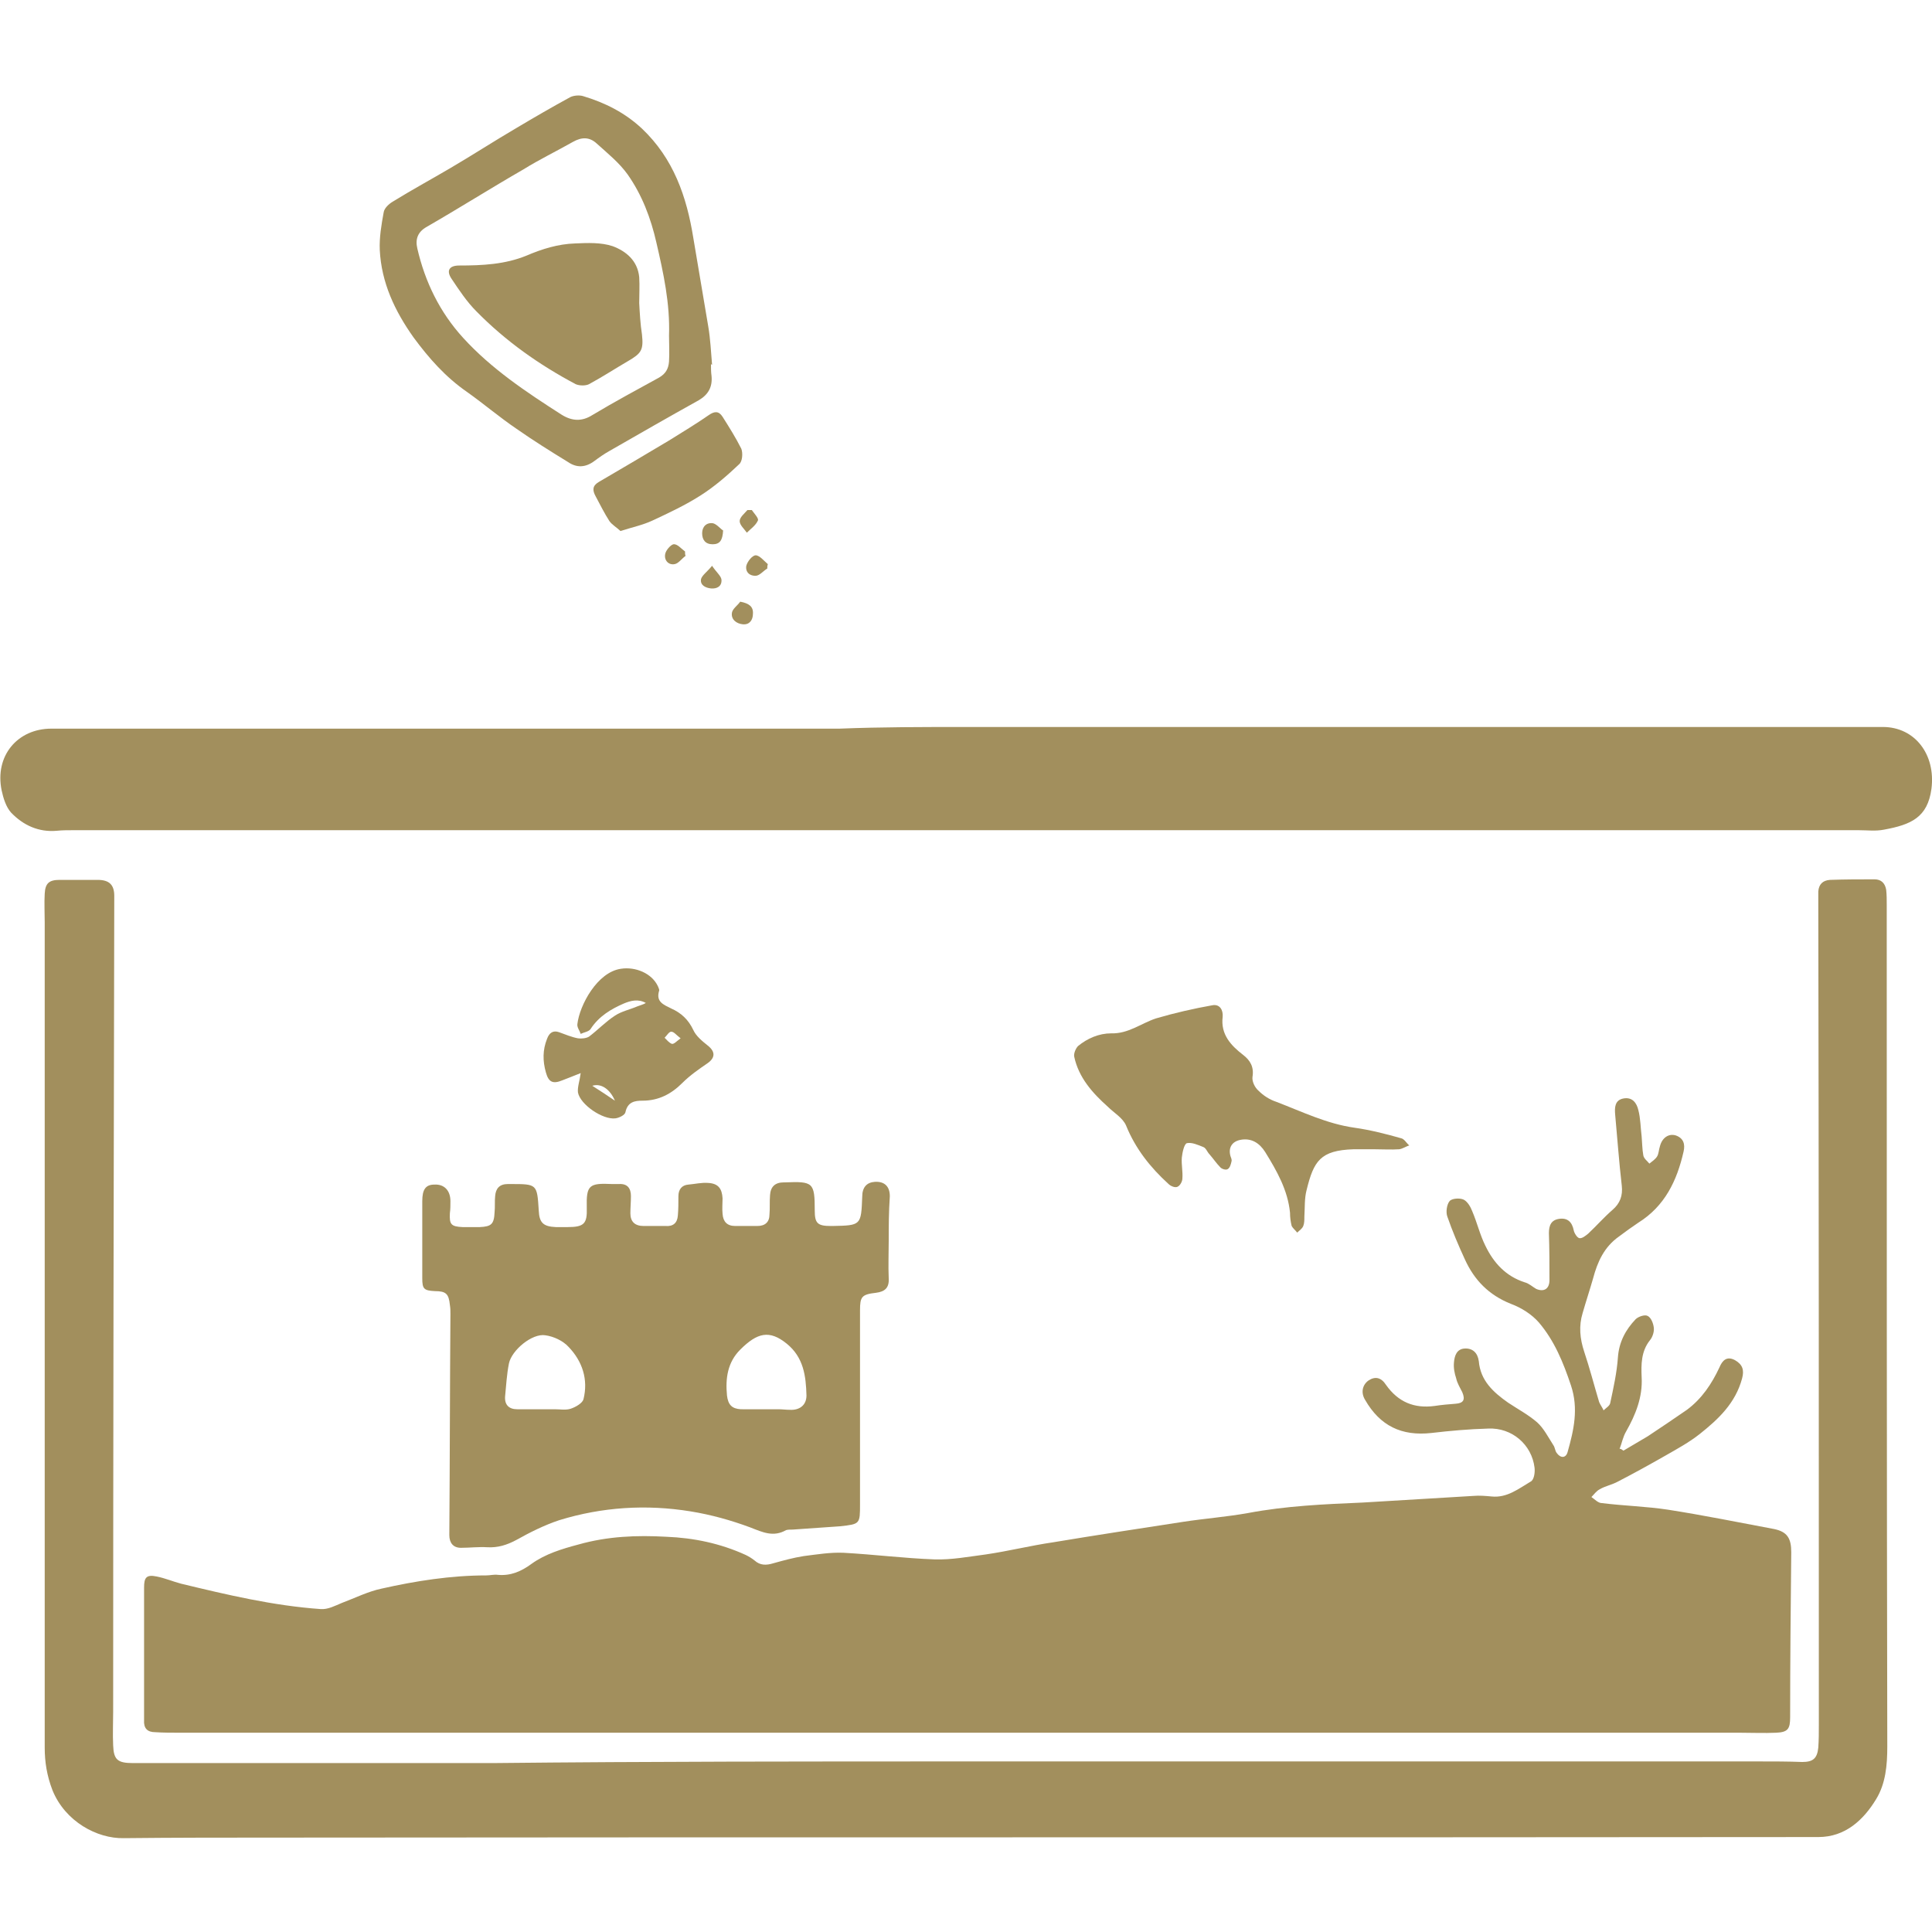
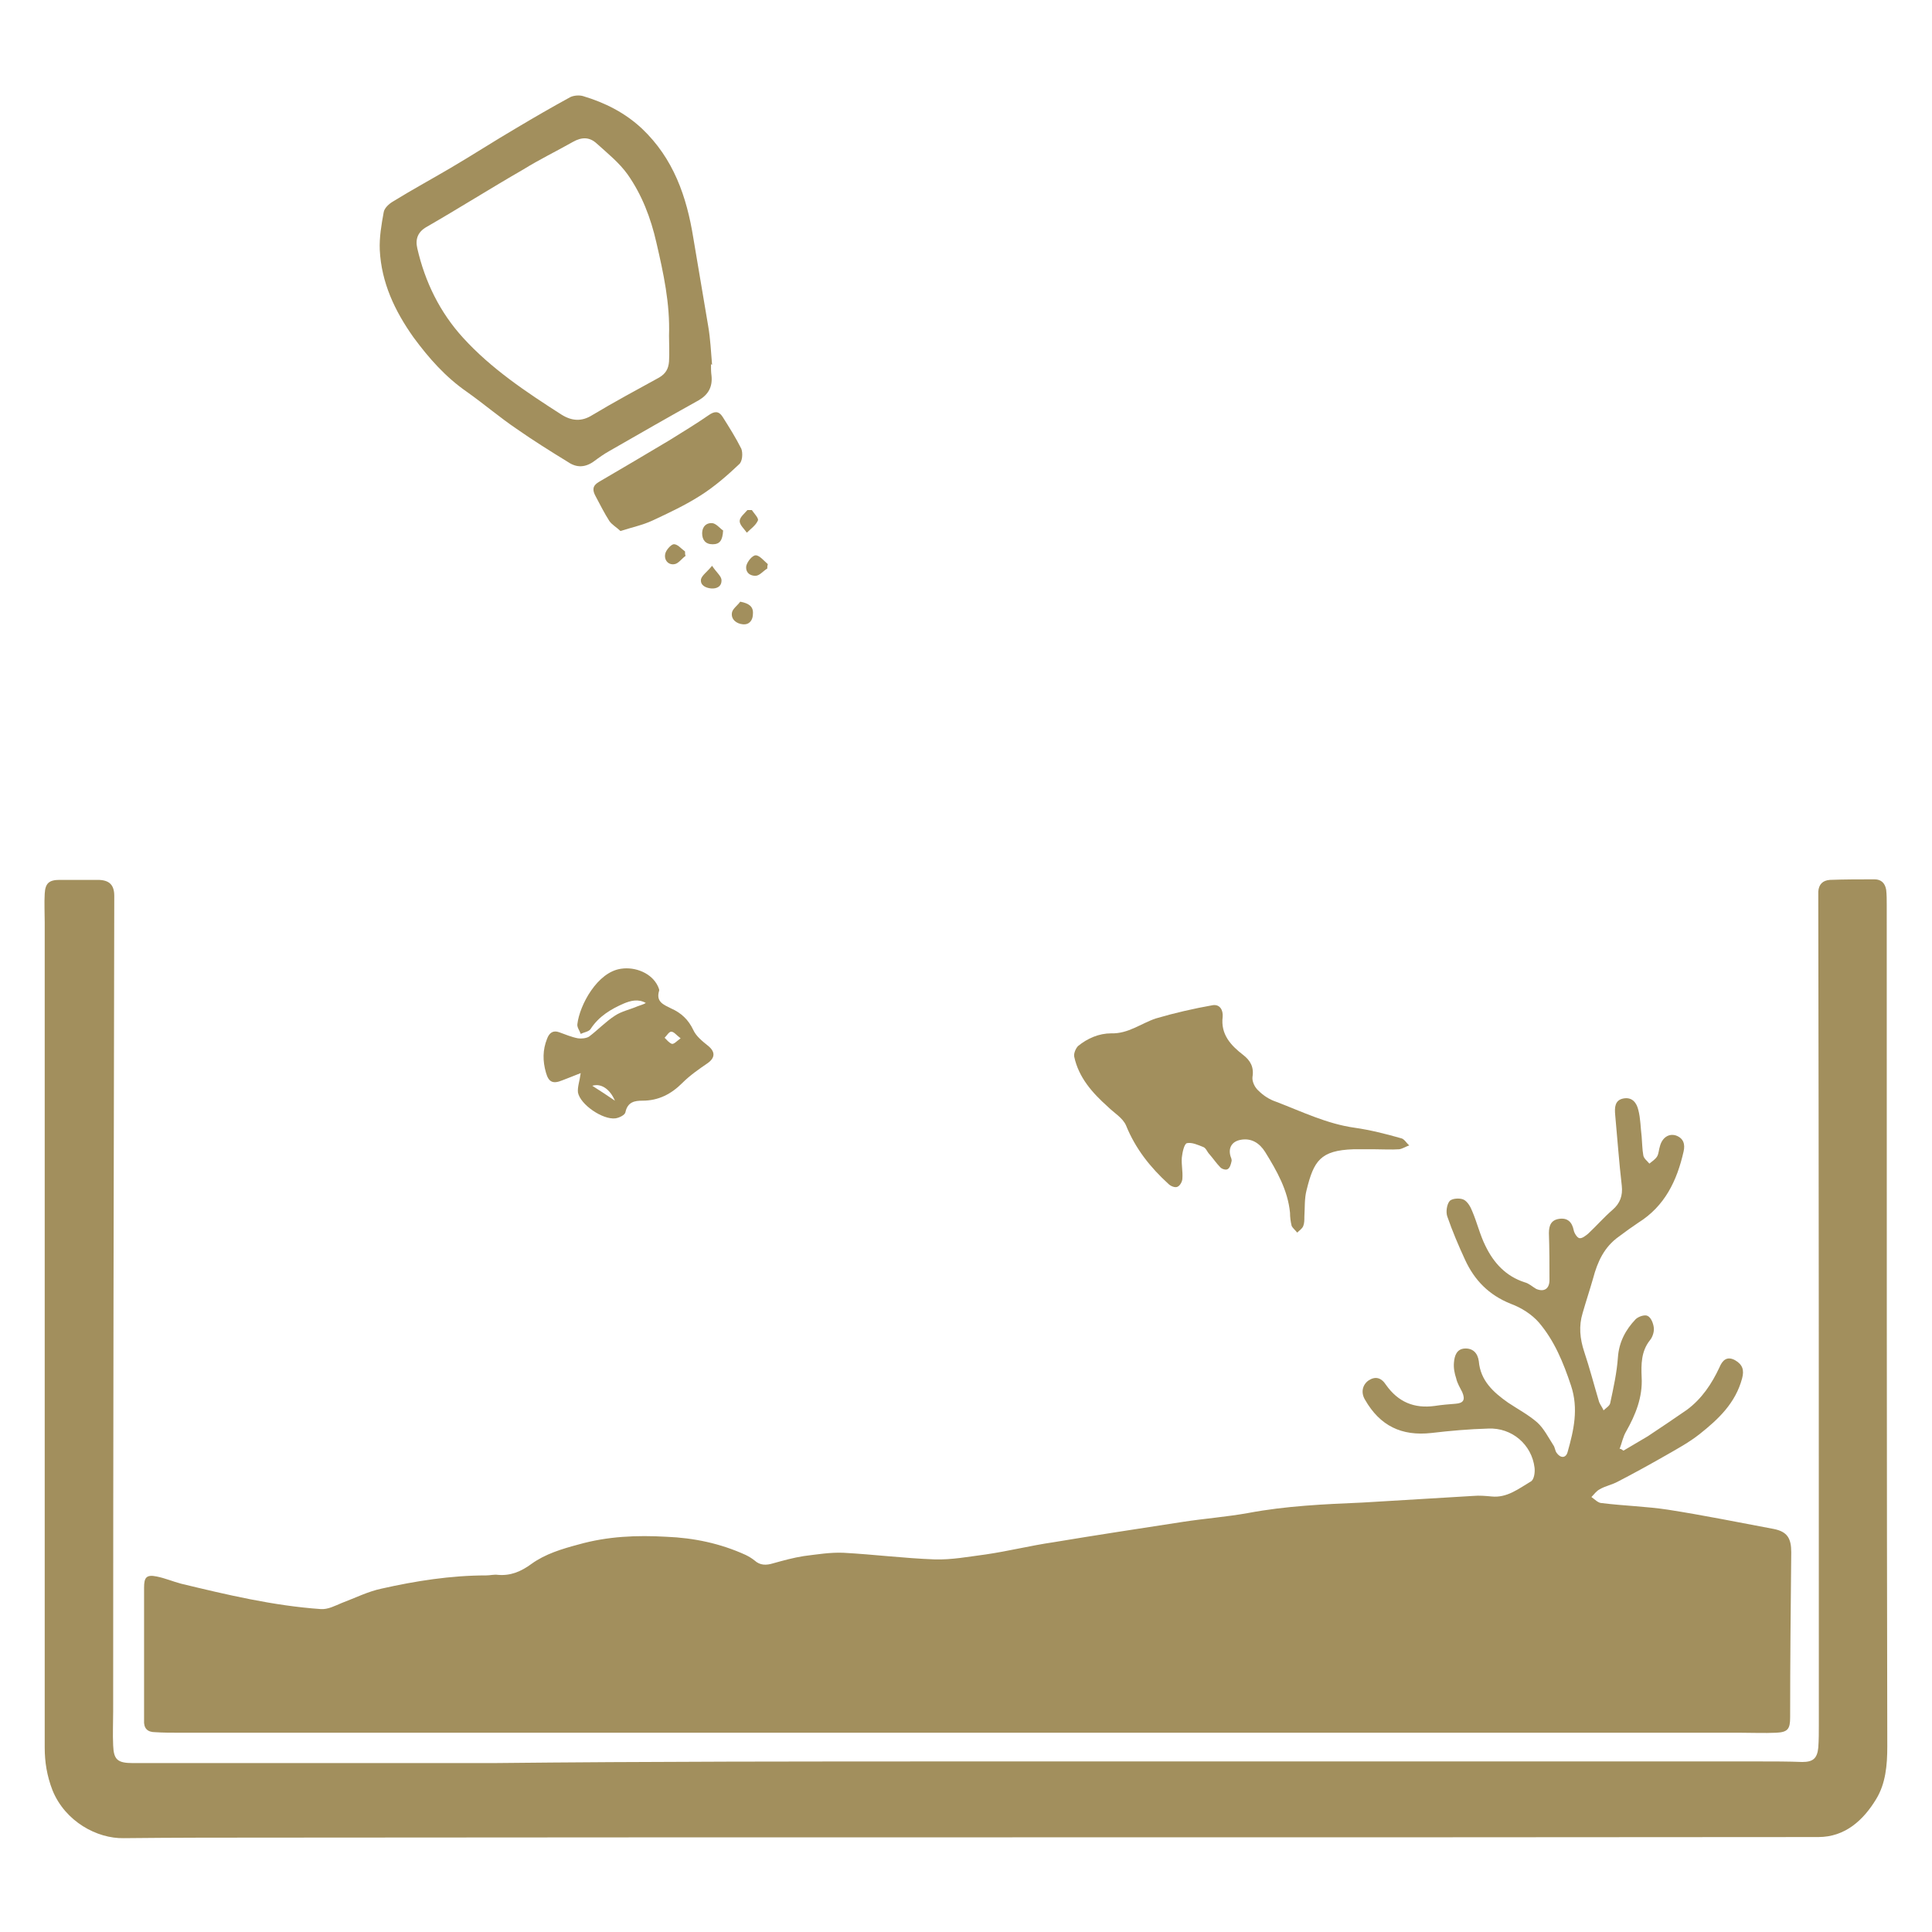
<svg xmlns="http://www.w3.org/2000/svg" version="1.1" id="Слой_1" x="0px" y="0px" viewBox="0 0 350 350" style="enable-background:new 0 0 350 350;" xml:space="preserve">
  <style type="text/css">
	.st0{fill:#A28F5D;}
</style>
  <g>
    <path class="st0" d="M294.1,262.8c1.5-0.9,2.9-1.7,4.4-2.6c2.4-1.6,4.8-3.2,7.1-4.8c2.7-2,4.5-4.7,5.9-7.7c0.5-1.2,1.3-2.1,2.8-1.3   c1.4,0.8,1.7,1.8,1.3,3.3c-1.2,4.5-4.3,7.4-7.7,10.1c-1.9,1.5-4.1,2.7-6.2,3.9c-2.8,1.6-5.7,3.2-8.6,4.7c-1.1,0.6-2.3,0.8-3.3,1.4   c-0.6,0.3-1,0.9-1.5,1.4c0.6,0.4,1.2,1.1,1.9,1.1c4,0.5,8.1,0.6,12,1.2c6.4,1,12.8,2.3,19.2,3.5c2.4,0.5,3.1,1.7,3.1,4.2   c-0.1,10-0.2,19.9-0.2,29.9c0,2.1-0.4,2.7-2.5,2.8c-2.2,0.1-4.4,0-6.6,0c-94.2,0-188.4,0-282.6,0c-1.5,0-3,0-4.5-0.1   c-1.4,0-2.1-0.7-2-2.2c0-8,0-16,0-24c0-1.8,0.4-2.4,2.3-2c1.5,0.3,2.9,0.9,4.4,1.3c8.3,2,16.7,4,25.3,4.6c1.3,0.1,2.6-0.6,3.8-1.1   c2.4-0.9,4.8-2.1,7.2-2.6c6.2-1.4,12.6-2.4,19-2.4c0.7,0,1.4-0.2,2.1-0.1c2.3,0.2,4.2-0.6,6.1-2c2.5-1.8,5.5-2.7,8.5-3.5   c5.3-1.5,10.6-1.7,15.9-1.4c5,0.2,9.8,1.2,14.4,3.3c0.6,0.3,1.1,0.6,1.6,1c1,0.9,2.1,0.9,3.4,0.5c1.8-0.5,3.6-1,5.5-1.3   c2.4-0.3,4.8-0.7,7.2-0.6c5.5,0.3,11,1,16.5,1.2c3.1,0.1,6.2-0.5,9.3-0.9c4.1-0.6,8.1-1.6,12.2-2.2c7.8-1.3,15.7-2.5,23.5-3.7   c3.9-0.6,7.9-0.9,11.8-1.6c6.9-1.3,13.8-1.6,20.8-1.9c6.7-0.4,13.3-0.8,20-1.2c1.1-0.1,2.2,0,3.3,0.1c2.8,0.3,4.9-1.4,7.1-2.7   c0.6-0.3,0.8-1.6,0.7-2.5c-0.5-4.2-4.1-7.3-8.4-7.1c-3.5,0.1-6.9,0.4-10.3,0.8c-5.4,0.6-9.3-1.3-12-6c-0.8-1.3-0.5-2.7,0.6-3.5   c1.2-0.8,2.3-0.6,3.2,0.8c2.2,3.1,5.1,4.3,8.8,3.8c1.3-0.2,2.5-0.3,3.8-0.4c1.4-0.1,1.8-0.7,1.2-2.1c-0.4-0.8-0.9-1.6-1.1-2.5   c-0.3-0.9-0.5-1.9-0.4-2.9c0.1-1.2,0.5-2.4,1.9-2.5c1.5-0.1,2.4,0.8,2.6,2.3c0.3,3.5,2.6,5.6,5.3,7.5c1.8,1.2,3.7,2.2,5.3,3.6   c1.2,1.1,2,2.7,2.9,4.1c0.3,0.4,0.3,1,0.6,1.4c0.7,1,1.7,1,2-0.2c1.1-3.9,2-7.8,0.6-12c-1.4-4.2-3-8.1-5.8-11.4   c-1.3-1.5-3.2-2.7-5.1-3.4c-4-1.6-6.6-4.3-8.3-8c-1.2-2.6-2.3-5.2-3.2-7.8c-0.3-0.8-0.1-2.2,0.4-2.8c0.4-0.5,1.8-0.6,2.5-0.3   c0.7,0.3,1.3,1.3,1.6,2.1c0.9,2.1,1.4,4.3,2.4,6.3c1.5,3.1,3.7,5.5,7.1,6.6c0.8,0.2,1.4,0.8,2.1,1.2c1.4,0.6,2.4,0,2.4-1.6   c0-2.8,0-5.6-0.1-8.5c0-1.4,0.4-2.4,1.9-2.6c1.5-0.2,2.3,0.6,2.6,2.1c0.1,0.5,0.6,1.3,1,1.4c0.5,0.1,1.1-0.4,1.6-0.8   c1.5-1.4,2.9-3,4.4-4.3c1.4-1.2,1.9-2.6,1.7-4.4c-0.5-4.3-0.8-8.6-1.2-12.9c-0.1-1.2-0.1-2.6,1.5-2.9c1.6-0.3,2.4,0.8,2.7,2.1   c0.4,1.5,0.4,3.2,0.6,4.8c0.1,1.1,0.1,2.3,0.3,3.4c0.1,0.6,0.7,1,1.1,1.5c0.5-0.4,1.1-0.8,1.4-1.3c0.3-0.5,0.3-1.2,0.5-1.8   c0.4-1.6,1.6-2.4,2.9-2c1.4,0.5,1.7,1.6,1.4,2.9c-1.2,5.3-3.4,9.9-8.2,12.9c-1.2,0.8-2.3,1.6-3.5,2.5c-2.7,1.9-3.9,4.6-4.7,7.6   c-0.6,2.1-1.3,4.2-1.9,6.3c-0.7,2.3-0.5,4.6,0.3,7c1,3,1.8,6.1,2.7,9.1c0.2,0.5,0.6,1,0.8,1.5c0.4-0.4,1.1-0.8,1.2-1.3   c0.6-2.8,1.2-5.5,1.4-8.3c0.2-2.8,1.4-5,3.2-6.9c0.5-0.5,1.7-0.9,2.2-0.6c0.6,0.3,1,1.3,1.1,2.1c0.1,0.7-0.2,1.7-0.7,2.3   c-1.6,2-1.6,4.4-1.5,6.7c0.2,3.6-1.1,6.8-2.8,9.8c-0.6,1-0.8,2.2-1.2,3.2C293.6,262.4,293.8,262.6,294.1,262.8z" />
    <path class="st0" d="M175.1,319.1c47.9,0,95.7,0,143.6,0c2.6,0,5.2,0,7.8,0.1c1.9,0,2.7-0.6,2.9-2.6c0.1-1.4,0.1-2.8,0.1-4.1   c0-49.7,0-99.4-0.1-149.1c0-0.6,0-1.3,0-1.9c0.1-1.3,0.8-2,2.1-2.1c2.7-0.1,5.4-0.1,8.1-0.1c1.2,0,1.9,0.7,2.1,1.9   c0.1,0.9,0.1,1.8,0.1,2.8c0,50.8,0,101.6,0.1,152.4c0,3.4-0.3,6.7-2,9.5c-2.3,3.8-5.6,6.9-10.5,6.9c-93.1,0.1-186.2,0-279.2,0.1   c-9.3,0-18.6,0-27.8,0.1c-4.8,0.1-10.6-3-12.9-8.7c-1-2.6-1.4-5.1-1.4-7.7c0-49.8,0-99.7,0-149.5c0-1.7-0.1-3.5,0-5.2   c0.1-1.9,0.8-2.5,2.7-2.5c2.3,0,4.6,0,6.9,0c2.1,0,3,0.9,3,2.9c-0.1,49.3-0.2,98.5-0.2,147.8c0,2-0.1,4,0,6.1   c0.1,2.6,0.8,3.2,3.6,3.2c21.7,0,43.4,0,65.1,0C117.8,319.1,146.4,319.1,175.1,319.1C175.1,319.1,175.1,319.1,175.1,319.1z" />
-     <path class="st0" d="M175,131.7c55.4,0,110.7,0,166.1,0c5.8,0,9.6,5,8.8,11.2c-0.7,5.2-3.7,6.5-8.6,7.4c-1.5,0.3-3,0.1-4.5,0.1   c-107.9,0-215.8,0-323.7,0c-0.9,0-1.8,0-2.8,0.1c-3.3,0.3-6.1-1-8.3-3.3c-0.9-1-1.4-2.6-1.7-4c-1.3-6.3,2.9-11.2,9-11.2   c47.6,0,95.2,0,142.8,0C159.7,131.7,167.3,131.7,175,131.7C175,131.7,175,131.7,175,131.7z" />
-     <path class="st0" d="M161,224.7c0,2.3-0.1,4.6,0,6.9c0.1,1.7-0.7,2.4-2.3,2.6c-2.6,0.3-2.9,0.7-2.9,3.2c0,11.7,0,23.4,0,35.1   c0,3.6,0,3.6-3.6,4c-2.9,0.2-5.7,0.4-8.6,0.6c-0.4,0-0.9,0-1.2,0.1c-2.3,1.3-4.2,0.4-6.5-0.5c-3.5-1.3-7.1-2.3-10.8-2.9   c-8-1.3-16-0.8-23.8,1.6c-2.7,0.9-5.3,2.2-7.8,3.6c-1.7,0.9-3.3,1.4-5.2,1.3c-1.6-0.1-3.2,0.1-4.8,0.1c-1.4,0-2.1-0.9-2.1-2.3   c0.1-13.4,0.1-26.7,0.2-40.1c0-0.5,0-1-0.1-1.6c-0.2-2-0.7-2.5-2.7-2.5c-2-0.1-2.3-0.4-2.3-2.3c0-4.7,0-9.3,0-14c0-2.1,0.6-3,2.2-3   c1.8-0.1,2.9,1.1,2.9,3c0,0.7,0,1.5-0.1,2.2c-0.1,2,0.2,2.4,2.3,2.5c1,0,2.1,0,3.1,0c2.1-0.1,2.6-0.5,2.7-2.7c0.1-1,0-2,0.1-2.9   c0.1-1.4,0.8-2.2,2.3-2.2c0.2,0,0.3,0,0.5,0c4.8,0,4.8,0,5.1,4.8c0.1,2.2,0.8,2.9,3.1,3c0.7,0,1.4,0,2.1,0c3,0,3.6-0.6,3.5-3.5   c-0.1-4.1,0.4-4.5,4.6-4.3c0.4,0,0.8,0,1.2,0c1.6-0.1,2.2,0.8,2.2,2.2c0,1-0.1,2.1-0.1,3.1c0,1.5,0.8,2.3,2.4,2.3c1.3,0,2.6,0,4,0   c1.3,0.1,2.1-0.5,2.2-1.9c0.1-1.1,0.1-2.3,0.1-3.5c0-1.2,0.6-2,1.8-2.1c1.2-0.1,2.4-0.4,3.6-0.3c1.8,0.1,2.5,1,2.6,2.8   c0,0.9-0.1,1.8,0,2.8c0.1,1.4,0.8,2.2,2.3,2.2c1.3,0,2.6,0,4,0c1.4,0,2.2-0.7,2.2-2.1c0.1-1.1,0-2.3,0.1-3.5   c0.1-1.5,0.9-2.3,2.5-2.3c0.1,0,0.1,0,0.2,0c5.1-0.2,5.4,0,5.4,5.1c0,2.3,0.5,2.8,2.9,2.8c0.1,0,0.2,0,0.3,0   c5.2-0.1,5.2-0.1,5.4-5.3c0-1.7,0.8-2.6,2.3-2.7c1.7-0.1,2.7,0.8,2.7,2.6C161,219.7,161,222.2,161,224.7   C161,224.7,161,224.7,161,224.7z M138.9,255.3C138.9,255.3,138.9,255.3,138.9,255.3c0.7,0,1.4,0,2.1,0c0.7,0,1.4,0.1,2.1,0.1   c1.7,0.1,3-0.8,3-2.6c-0.1-3.5-0.5-6.9-3.6-9.4c-3.1-2.5-5.3-2-8.4,1.1c-2.3,2.3-2.7,5.2-2.4,8.3c0.2,1.7,0.9,2.4,2.5,2.5   C135.6,255.3,137.3,255.3,138.9,255.3z M100.5,255.3C100.5,255.3,100.5,255.3,100.5,255.3c1,0,2,0.2,2.9-0.1c0.9-0.3,2.1-1,2.3-1.7   c0.9-3.6-0.2-6.9-2.7-9.5c-1-1.1-2.7-1.9-4.2-2.1c-2.4-0.4-6.1,2.7-6.6,5.1c-0.4,2-0.5,4-0.7,6c-0.1,1.5,0.7,2.3,2.2,2.3   C96,255.3,98.2,255.3,100.5,255.3z" />
    <path class="st0" d="M128.8,66c0,0.7,0,1.4,0.1,2.1c0.2,2-0.6,3.4-2.3,4.4c-5.4,3-10.8,6.1-16.2,9.2c-0.9,0.5-1.9,1.2-2.7,1.8   c-1.6,1.2-3.2,1.3-4.8,0.2c-3.1-1.9-6.3-3.9-9.3-6c-3.1-2.1-5.9-4.5-9-6.7c-3.9-2.7-6.9-6.1-9.7-9.9c-3.4-4.8-5.8-9.9-6.1-15.8   c-0.1-2.3,0.3-4.6,0.7-6.8c0.1-0.8,1-1.6,1.7-2c3.4-2.1,6.9-4,10.3-6c4.1-2.4,8.1-5,12.2-7.4c3.2-1.9,6.3-3.7,9.6-5.5   c0.6-0.3,1.6-0.4,2.3-0.2c4,1.2,7.6,3,10.7,5.9c5.7,5.4,8.1,12.3,9.3,19.8c0.9,5.3,1.8,10.6,2.7,16c0.4,2.3,0.5,4.7,0.7,7   C128.9,66,128.9,66,128.8,66z M121.2,60.8c0.2-5.8-1-11.3-2.3-16.9c-1-4.4-2.6-8.6-5.2-12.3c-1.5-2.1-3.6-3.8-5.6-5.6   c-1.3-1.2-2.7-1.2-4.3-0.3c-3,1.7-6.1,3.2-9,5c-5.9,3.4-11.6,7-17.5,10.4c-1.6,0.9-2.1,2.2-1.7,3.9c1.4,6.1,4.1,11.6,8.3,16.2   c5.1,5.6,11.4,9.8,17.8,13.9c1.9,1.2,3.7,1.3,5.6,0.1c4-2.4,8.1-4.6,12.1-6.8c1.2-0.7,1.7-1.6,1.8-2.9   C121.3,63.9,121.2,62.3,121.2,60.8z" />
    <path class="st0" d="M249,208.2c-1.3,0-2.5,0-3.8,0c-6,0.2-7.2,2.1-8.5,7.4c-0.4,1.5-0.3,3.2-0.4,4.8c0,0.6,0,1.2-0.2,1.7   c-0.2,0.5-0.7,0.8-1.1,1.2c-0.3-0.4-0.8-0.8-1-1.2c-0.2-0.8-0.3-1.6-0.3-2.4c-0.4-4.1-2.4-7.6-4.5-11c-1-1.6-2.5-2.6-4.5-2.2   c-1.5,0.3-2.2,1.4-1.8,2.9c0.1,0.3,0.3,0.7,0.2,1c-0.1,0.5-0.3,1.2-0.7,1.4c-0.3,0.2-1,0-1.3-0.3c-0.7-0.7-1.3-1.6-2-2.4   c-0.4-0.4-0.6-1.1-1.1-1.3c-1-0.4-2.1-0.9-3-0.7c-0.5,0.2-0.8,1.7-0.9,2.6c-0.1,1.3,0.2,2.5,0.1,3.8c0,0.5-0.4,1.3-0.9,1.5   c-0.4,0.2-1.2-0.1-1.6-0.5c-3.3-3-6-6.4-7.7-10.6c-0.6-1.4-2.2-2.3-3.3-3.4c-2.8-2.5-5.3-5.3-6.1-9.1c-0.1-0.6,0.3-1.5,0.7-1.9   c1.7-1.4,3.8-2.3,6-2.3c3.1,0.1,5.4-1.8,8.1-2.7c3.4-1,6.9-1.8,10.3-2.4c1.3-0.2,1.9,0.9,1.8,2.1c-0.4,3.2,1.5,5.2,3.7,6.9   c1.3,1,2,2.2,1.7,4c-0.1,0.8,0.4,1.9,1.1,2.5c0.9,0.9,2,1.6,3.2,2c4.7,1.8,9.2,4,14.2,4.7c2.8,0.4,5.6,1.1,8.4,1.9   c0.6,0.1,1,0.9,1.5,1.3c-0.6,0.2-1.2,0.6-1.8,0.7C252,208.3,250.5,208.2,249,208.2C249,208.2,249,208.2,249,208.2z" />
    <path class="st0" d="M105.2,194.4c-1.2,0.5-2.3,0.9-3.3,1.3c-1.7,0.7-2.5,0.4-3-1.4c-0.6-2.1-0.6-4.1,0.2-6.1   c0.4-1.1,1.1-1.6,2.2-1.2c1.1,0.4,2.3,0.9,3.4,1.1c0.6,0.1,1.5,0,2-0.3c1.6-1.2,3-2.7,4.7-3.8c1.2-0.8,2.7-1.1,4.1-1.7   c0.5-0.2,1-0.3,1.5-0.6c-1.4-0.8-2.8-0.4-4,0.1c-2.3,1-4.5,2.3-6,4.6c-0.3,0.5-1.2,0.6-1.8,0.9c-0.2-0.6-0.7-1.2-0.6-1.8   c0.4-3.4,3.6-9.4,7.9-10c2.6-0.4,5.6,0.8,6.7,3.2c0.1,0.3,0.3,0.6,0.2,0.8c-0.6,2,0.8,2.5,2.2,3.2c1.8,0.8,3.1,2,4,3.9   c0.5,1.1,1.6,2,2.6,2.8c1.4,1.1,1.4,2.2,0,3.2c-1.6,1.1-3.2,2.2-4.6,3.6c-2,2-4.3,3.2-7.2,3.2c-1.4,0-2.7,0.2-3.1,2.1   c-0.1,0.5-1.1,1-1.8,1.1c-2.3,0.3-6.4-2.5-6.8-4.7C104.6,196.9,105,195.9,105.2,194.4z M111.4,199.4c-0.9-2.1-2.5-3.2-4.1-2.7   C108.7,197.6,110.1,198.5,111.4,199.4z M123.3,188.1c-0.8-0.6-1.2-1.2-1.7-1.2c-0.4,0-0.8,0.7-1.2,1.1c0.4,0.4,0.8,0.9,1.3,1.1   C122.1,189.2,122.6,188.6,123.3,188.1z" />
    <path class="st0" d="M112.4,96.2c-0.6-0.6-1.5-1.1-2-1.8c-0.9-1.4-1.7-3-2.5-4.5c-0.6-1.1-0.6-1.9,0.6-2.6c4.3-2.5,8.5-5,12.7-7.5   c2.4-1.5,4.9-3,7.2-4.6c1-0.7,1.8-0.8,2.5,0.3c1.2,1.9,2.4,3.8,3.4,5.8c0.3,0.8,0.2,2.3-0.4,2.8c-2.1,2-4.4,4-6.9,5.6   c-2.8,1.8-5.8,3.2-8.8,4.6C116.5,95.1,114.6,95.5,112.4,96.2z" />
    <path class="st0" d="M134.1,109c1.6,0.3,2.4,0.9,2.3,2.2c0,1.1-0.6,2-1.8,1.9c-1.2-0.1-2.2-0.9-2-2.1   C132.7,110.3,133.6,109.7,134.1,109z" />
    <path class="st0" d="M131,96.1c-0.1,1.8-0.6,2.5-1.9,2.5c-1.3,0-1.9-0.8-1.9-2c0-1.2,0.8-2,2-1.8C129.9,95,130.5,95.8,131,96.1z" />
    <path class="st0" d="M139,103c-0.7,0.4-1.3,1.2-2,1.3c-1.1,0.1-2-0.6-1.8-1.8c0.2-0.8,1.1-1.9,1.7-1.9c0.7,0,1.5,1,2.2,1.6   C139,102.5,139,102.8,139,103z" />
    <path class="st0" d="M124.2,100.7c-0.7,0.5-1.3,1.4-2,1.5c-1.1,0.2-1.9-0.7-1.7-1.8c0.1-0.7,1-1.7,1.5-1.8c0.7-0.1,1.4,0.8,2.1,1.3   C124.1,100.2,124.1,100.5,124.2,100.7z" />
    <path class="st0" d="M136.2,92.4c0.4,0.6,1.3,1.5,1.1,1.9c-0.4,0.9-1.3,1.5-2,2.2c-0.5-0.7-1.3-1.4-1.3-2.1c0-0.7,0.9-1.4,1.4-2   C135.7,92.4,135.9,92.4,136.2,92.4z" />
    <path class="st0" d="M129,102.5c0.8,1.2,1.6,1.8,1.7,2.5c0.1,1.2-0.8,1.7-1.9,1.6c-1-0.1-2-0.6-1.8-1.7   C127.2,104.2,128.1,103.6,129,102.5z" />
-     <path class="st0" d="M115.8,54.9c0.1,1.8,0.2,3.8,0.5,5.7c0.3,2.8-0.1,3.4-2.5,4.8c-2.4,1.4-4.7,2.9-7.1,4.2   c-0.6,0.3-1.7,0.3-2.4,0c-6.6-3.5-12.7-7.8-18-13.2c-1.7-1.7-3.1-3.8-4.5-5.9c-1-1.5-0.4-2.4,1.4-2.4c4.2,0,8.3-0.2,12.2-1.8   c2.8-1.2,5.7-2.1,8.8-2.2c2.3-0.1,4.7-0.2,6.8,0.5c2.4,0.9,4.5,2.6,4.8,5.6C115.9,51.8,115.8,53.3,115.8,54.9z" />
  </g>
</svg>